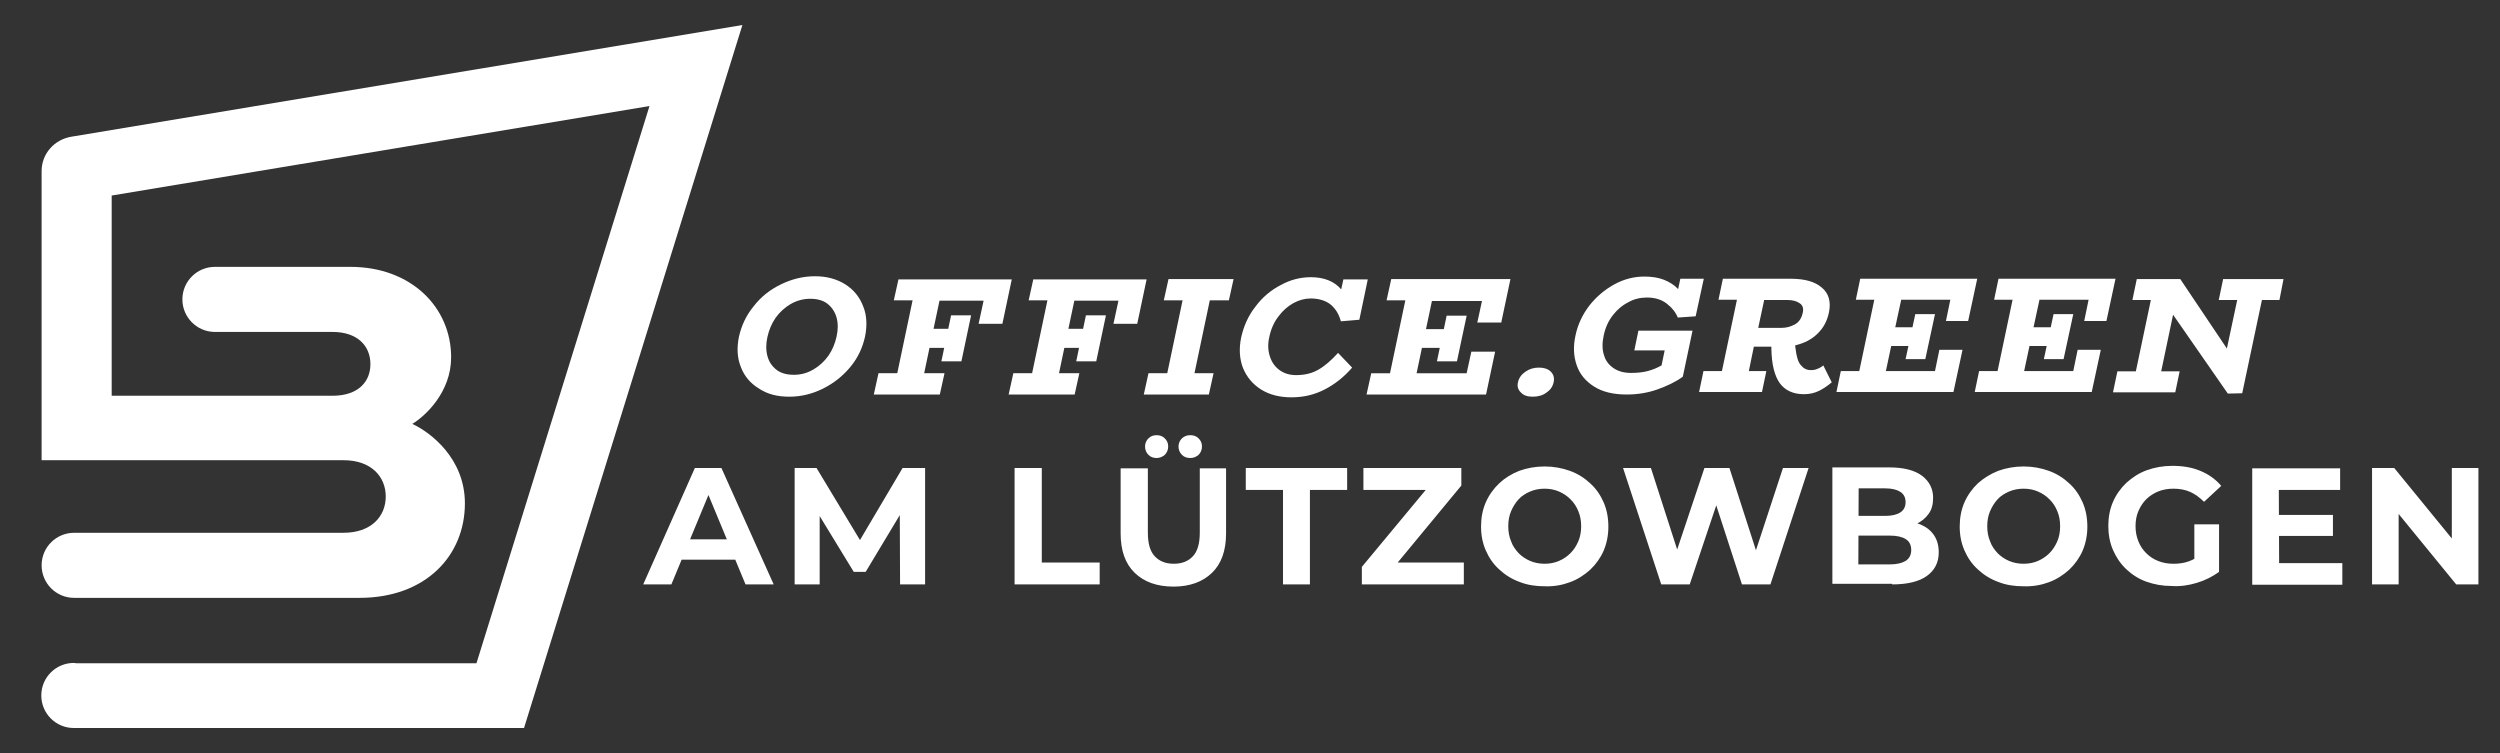
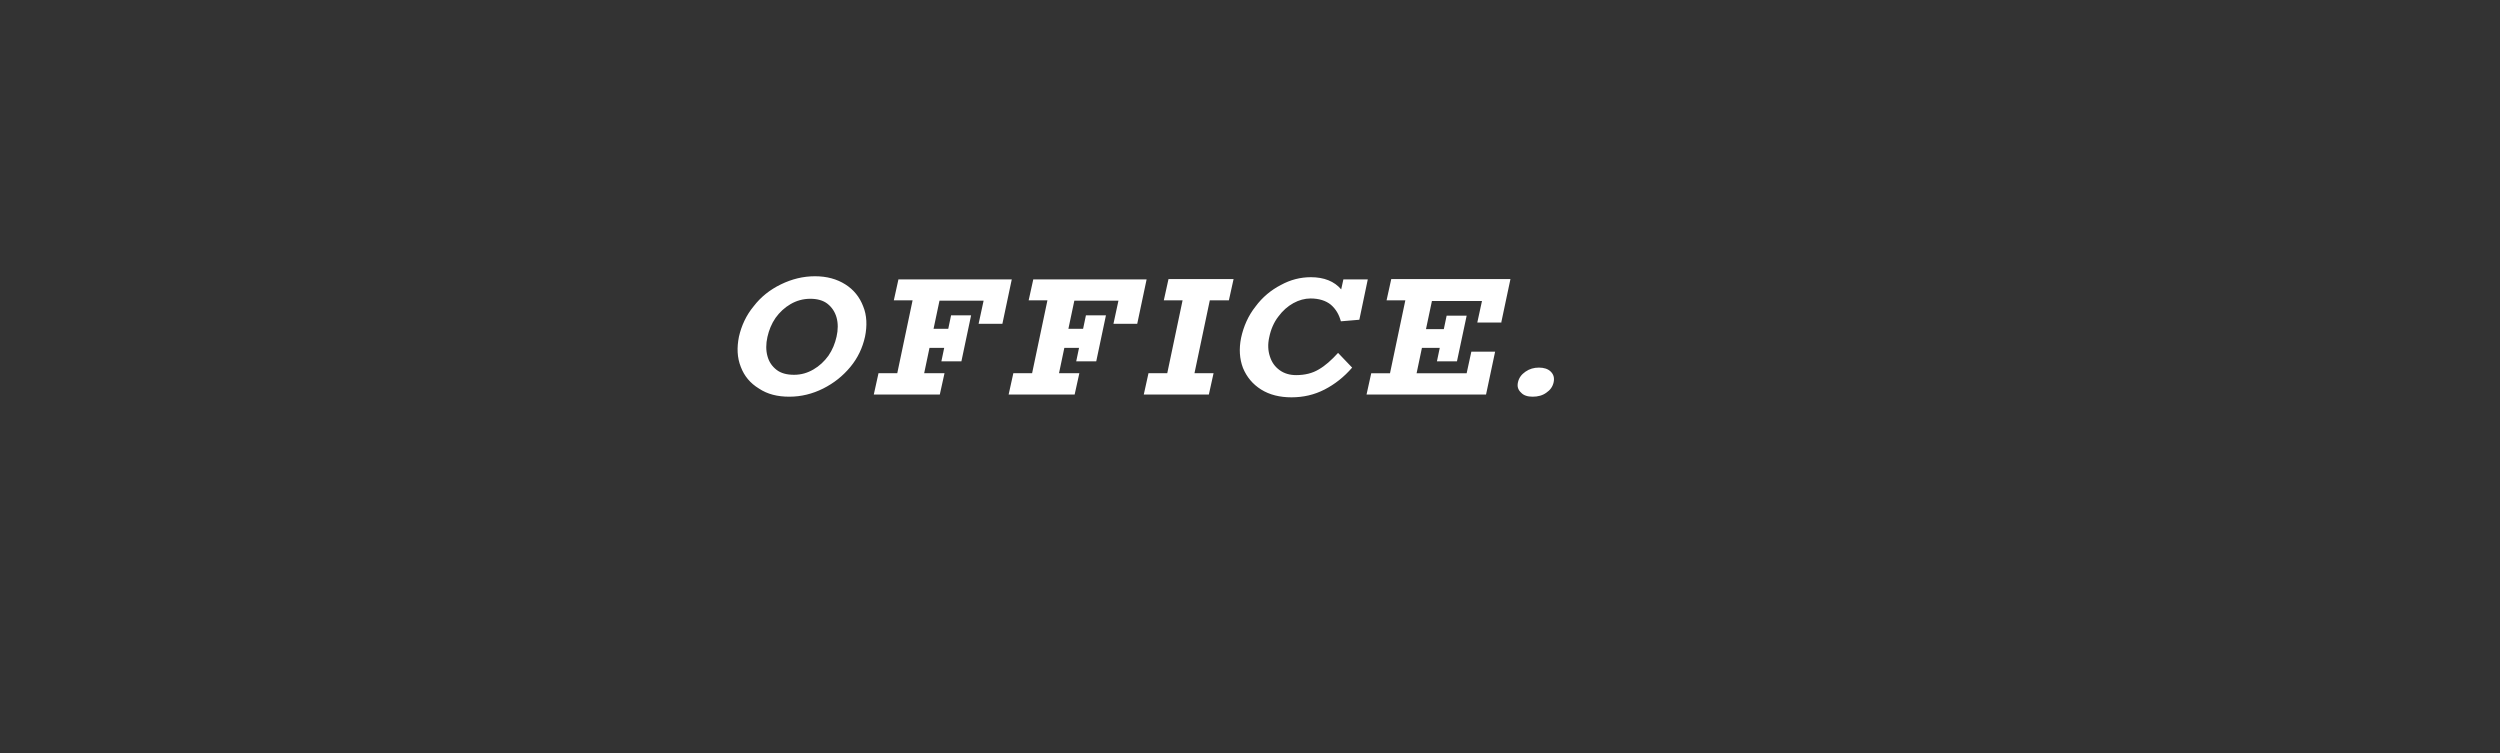
<svg xmlns="http://www.w3.org/2000/svg" version="1.1" id="Ebene_1" x="0px" y="0px" viewBox="0 0 799.1 240.7" style="enable-background:new 0 0 799.1 240.7;" xml:space="preserve">
  <rect x="0" y="0" width="799.1" height="240.7" fill="#333333" stroke="none" />
  <g>
    <g>
-       <path style="fill:#FFFFFF;" d="M766.7,186.8V160h-3.5l21.9,26.8h7.1v-37.2h-8.5v26.8h3.5l-21.9-26.8h-7.1v37.2H766.7z     M728.4,156.6H748v-6.9h-28.1v37.2h28.8V180h-20.2L728.4,156.6L728.4,156.6z M727.8,171.3h17.9v-6.7h-17.9V171.3z M709.3,182.7    v-15.1h-7.9v14L709.3,182.7z M702.2,186.3c2.7-0.8,5-2,7.1-3.5l-4.9-6.2c-1.5,1.3-3.1,2.2-4.7,2.8c-1.6,0.6-3.3,0.8-5,0.8    c-1.8,0-3.4-0.3-4.9-0.9c-1.5-0.6-2.7-1.4-3.8-2.5s-1.9-2.3-2.5-3.8s-0.9-3.1-0.9-4.8c0-1.8,0.3-3.4,0.9-4.8    c0.6-1.4,1.4-2.7,2.5-3.8s2.4-1.9,3.8-2.5c1.5-0.6,3.1-0.9,4.9-0.9c1.9,0,3.7,0.3,5.3,1s3.1,1.8,4.5,3.2l5.5-5.1    c-1.8-2.1-4-3.7-6.7-4.8c-2.6-1.1-5.6-1.6-8.9-1.6c-3,0-5.7,0.5-8.2,1.4s-4.6,2.3-6.5,4c-1.8,1.7-3.3,3.8-4.3,6.1    s-1.5,4.9-1.5,7.7s0.5,5.4,1.5,7.7s2.4,4.4,4.2,6.1c1.8,1.7,3.9,3.1,6.4,4s5.2,1.4,8.1,1.4C696.9,187.5,699.6,187.1,702.2,186.3     M642.2,179.3c-1.4-0.6-2.6-1.4-3.7-2.5c-1-1.1-1.9-2.3-2.4-3.8c-0.6-1.4-0.9-3-0.9-4.8s0.3-3.4,0.9-4.8c0.6-1.4,1.4-2.7,2.4-3.8    s2.3-1.9,3.7-2.5s3-0.9,4.6-0.9c1.7,0,3.2,0.3,4.6,0.9s2.6,1.4,3.7,2.5c1.1,1.1,1.9,2.3,2.5,3.8c0.6,1.4,0.9,3,0.9,4.8    s-0.3,3.4-0.9,4.8c-0.6,1.4-1.4,2.7-2.5,3.8s-2.3,1.9-3.7,2.5s-2.9,0.9-4.6,0.9C645.2,180.2,643.6,179.9,642.2,179.3 M654.9,186.1    c2.5-0.9,4.6-2.3,6.5-4c1.8-1.7,3.3-3.8,4.3-6.1c1-2.4,1.5-4.9,1.5-7.7s-0.5-5.4-1.5-7.7s-2.4-4.4-4.3-6.1c-1.8-1.7-4-3.1-6.5-4    s-5.2-1.4-8.1-1.4c-2.9,0-5.6,0.5-8.1,1.4c-2.5,1-4.6,2.3-6.5,4c-1.8,1.7-3.3,3.8-4.3,6.1s-1.5,4.9-1.5,7.7s0.5,5.3,1.5,7.6    s2.4,4.4,4.3,6.1c1.8,1.7,4,3.1,6.5,4c2.5,1,5.2,1.4,8.1,1.4C649.8,187.5,652.5,187,654.9,186.1 M594.1,156.1h8.5    c2.1,0,3.7,0.4,4.8,1.1c1.1,0.7,1.7,1.8,1.7,3.3s-0.6,2.6-1.7,3.3c-1.1,0.7-2.7,1.1-4.8,1.1h-9.2v6.3h10.7c2.2,0,3.9,0.4,5,1.1    c1.2,0.7,1.8,1.9,1.8,3.5s-0.6,2.7-1.8,3.5c-1.2,0.7-2.8,1.1-5,1.1H594L594.1,156.1L594.1,156.1z M604.8,186.8    c4.9,0,8.6-0.9,11.1-2.7s3.8-4.3,3.8-7.5c0-2.2-0.5-4-1.5-5.5s-2.4-2.6-4.2-3.4s-3.8-1.2-6.2-1.2l-1,2.2c2.1,0,4-0.4,5.7-1.2    s3-1.9,4-3.3c1-1.4,1.4-3.1,1.4-5.1c0-2.9-1.2-5.2-3.5-7c-2.4-1.8-5.9-2.7-10.5-2.7h-18.2v37.2h19.1V186.8z M540.1,186.8l9.7-28.9    h-2.4l9.4,28.9h9.1l12.2-37.2h-8.2l-10.8,32.9h4.3l-10.6-32.9h-8l-11,32.9h4.5l-10.6-32.9h-8.9l12.2,37.2H540.1z M489.1,179.3    c-1.4-0.6-2.6-1.4-3.7-2.5c-1-1.1-1.9-2.3-2.4-3.8c-0.6-1.4-0.9-3-0.9-4.8s0.3-3.4,0.9-4.8c0.6-1.4,1.4-2.7,2.4-3.8    s2.3-1.9,3.7-2.5c1.4-0.6,3-0.9,4.6-0.9c1.7,0,3.2,0.3,4.6,0.9s2.6,1.4,3.7,2.5s1.9,2.3,2.5,3.8c0.6,1.4,0.9,3,0.9,4.8    s-0.3,3.4-0.9,4.8c-0.6,1.4-1.4,2.7-2.5,3.8s-2.3,1.9-3.7,2.5c-1.4,0.6-2.9,0.9-4.6,0.9C492.1,180.2,490.5,179.9,489.1,179.3     M501.8,186.1c2.5-0.9,4.6-2.3,6.5-4c1.8-1.7,3.3-3.8,4.3-6.1c1-2.4,1.5-4.9,1.5-7.7s-0.5-5.4-1.5-7.7s-2.4-4.4-4.3-6.1    c-1.8-1.7-4-3.1-6.5-4s-5.2-1.4-8.1-1.4s-5.6,0.5-8.1,1.4c-2.5,1-4.6,2.3-6.4,4s-3.3,3.8-4.3,6.1s-1.5,4.9-1.5,7.7    s0.5,5.3,1.5,7.6s2.4,4.4,4.3,6.1c1.8,1.7,4,3.1,6.5,4c2.5,1,5.2,1.4,8.1,1.4C496.7,187.5,499.4,187,501.8,186.1 M467.9,186.8v-7    h-24.8l1.1,3.1l22.9-27.7v-5.6h-31.3v7h23.6l-1.1-3.1l-23,27.7v5.6H467.9z M418.7,186.8v-30.2h11.9v-7h-32.4v7h11.9v30.2H418.7z     M372.3,145.4c0.7-0.7,1.1-1.6,1.1-2.7c0-1.1-0.4-1.9-1.1-2.6c-0.7-0.7-1.6-1-2.6-1s-1.9,0.3-2.6,1s-1.1,1.6-1.1,2.6    c0,1.1,0.4,2,1.1,2.7s1.6,1,2.6,1C370.7,146.4,371.6,146,372.3,145.4 M383.1,145.4c0.7-0.7,1.1-1.6,1.1-2.7c0-1.1-0.4-1.9-1.1-2.6    c-0.7-0.7-1.6-1-2.6-1c-1.1,0-1.9,0.3-2.7,1c-0.7,0.7-1.1,1.6-1.1,2.6c0,1.1,0.4,2,1.1,2.7s1.6,1,2.7,1    C381.5,146.4,382.4,146,383.1,145.4 M387.4,183.1c3-2.9,4.5-7.1,4.5-12.6v-20.8h-8.4v20.5c0,3.5-0.7,6-2.2,7.6s-3.5,2.4-6.1,2.4    s-4.6-0.8-6.1-2.4c-1.5-1.6-2.2-4.1-2.2-7.6v-20.5h-8.7v20.8c0,5.5,1.5,9.7,4.5,12.6c3,2.9,7.1,4.4,12.4,4.4    C380.3,187.5,384.4,186,387.4,183.1 M351.5,186.8v-7H333v-30.2h-8.7v37.2H351.5z M262,186.8V162h-1.8l12.7,20.8h3.8l12.5-20.8    h-1.6l0.1,24.8h8v-37.2h-7.2L273,175.8h3.8L261,149.6h-7v37.2H262z M237.7,178.9l-2.2-6.5h-19.2l-2.2,6.5H237.7z M214.6,186.8    l13.6-32.8h-3.5l13.6,32.8h9l-16.7-37.2h-8.5l-16.5,37.2H214.6z" />
      <path style="fill:#FFFFFF;" d="M489.9,126.8c1.7,0,3.2-0.4,4.4-1.3c1.2-0.8,2-1.9,2.3-3.3s0-2.5-0.9-3.4s-2.2-1.3-3.8-1.3    c-1.6,0-3,0.4-4.3,1.3s-2.1,2-2.4,3.4c-0.3,1.3,0,2.4,1,3.3C487,126.4,488.3,126.8,489.9,126.8 M479.9,102.9l2.9-13.7h-38.1    l-1.5,6.8h6l-4.9,23.3h-6l-1.5,6.8H475l2.9-13.7h-7.6l-1.5,6.9h-16l1.7-8.1h5.7l-0.9,4.3h6.4l3.1-14.6h-6.4l-0.9,4.3h-5.7l1.9-9    h16l-1.5,6.9h7.7V102.9z M427.7,112.8c-2.1,2.3-4.1,4.1-6.2,5.3c-2,1.2-4.4,1.8-7.2,1.8c-2,0-3.8-0.5-5.3-1.6s-2.5-2.5-3.1-4.4    c-0.6-1.8-0.7-3.9-0.2-6.1c0.5-2.5,1.5-4.8,2.9-6.6c1.4-1.9,3-3.3,4.8-4.3s3.7-1.5,5.5-1.5c2.7,0,4.9,0.7,6.5,2    c1.6,1.4,2.6,3.1,3.2,5.3l5.9-0.5l2.7-12.9h-7.8l-0.7,3.2c-2.2-2.6-5.5-3.9-9.7-3.9c-3.3,0-6.5,0.8-9.6,2.5    c-3.1,1.6-5.9,3.9-8.1,6.9c-2.3,2.9-3.8,6.3-4.6,10c-0.7,3.5-0.5,6.7,0.6,9.6c1.2,2.9,3.1,5.2,5.8,6.9c2.7,1.7,6,2.5,9.7,2.5    c3.8,0,7.3-0.8,10.6-2.5c3.3-1.7,6.2-4,8.8-7L427.7,112.8z M392.8,96l1.5-6.8h-20.8L372,96h6l-4.9,23.3h-6l-1.5,6.8h20.8l1.5-6.8    h-6.1l4.9-23.3H392.8z M330.3,89.2l-1.5,6.8h6l-4.9,23.3h-6l-1.5,6.8h21.1l1.5-6.8h-6.5l1.7-8.1h4.7l-0.9,4.3h6.4l3.1-14.7h-6.4    l-0.9,4.3h-4.7l1.9-9h14.1l-1.6,7.4h7.6l3-14.2h-36.2V89.2z M287.2,89.2l-1.5,6.8h6l-4.9,23.3h-6l-1.5,6.8h21.1l1.5-6.8h-6.5    l1.7-8.1h4.7l-0.9,4.3h6.4l3.1-14.7H304l-0.9,4.3h-4.7l1.9-9h14.1l-1.6,7.4h7.6l3-14.2h-36.2V89.2z M253.8,119.8    c-2.3,0-4.2-0.5-5.6-1.6c-1.4-1.1-2.4-2.5-2.9-4.4c-0.5-1.8-0.5-3.9,0-6.1s1.3-4.2,2.6-6.1c1.3-1.8,2.9-3.3,4.8-4.4    c1.9-1.1,4-1.7,6.3-1.7c2.2,0,4.1,0.5,5.5,1.6s2.4,2.6,2.9,4.4s0.5,3.9,0,6.1s-1.3,4.2-2.6,6.1c-1.3,1.8-2.9,3.3-4.8,4.4    C258.1,119.2,256.1,119.8,253.8,119.8 M252.3,126.8c3.8,0,7.4-0.9,10.8-2.6s6.3-4,8.7-6.9c2.4-2.9,3.9-6.1,4.7-9.7    c0.7-3.5,0.6-6.8-0.6-9.7c-1.1-2.9-3-5.3-5.7-7s-5.9-2.6-9.7-2.6c-3.8,0-7.4,0.9-10.9,2.6s-6.4,4-8.7,7c-2.4,2.9-3.9,6.2-4.7,9.7    c-0.7,3.5-0.6,6.7,0.6,9.7c1.1,2.9,3,5.2,5.8,6.9C245.3,126,248.5,126.8,252.3,126.8" />
-       <path style="fill:#FFFFFF;" d="M729.9,89.2h-19.3l-1.4,6.7h5.9l-3.3,15.5l-14.9-22.2H683l-1.4,6.7h5.9l-4.8,22.8h-5.9l-1.4,6.7    h19.9l1.4-6.7h-5.9l3.8-18.1l17.5,25.2l4.6-0.1l6.3-29.8h5.6L729.9,89.2z M673.3,102.6l2.9-13.5h-37.4l-1.4,6.7h5.9l-4.8,22.8    h-5.9l-1.4,6.7h37.4l2.9-13.5h-7.4l-1.4,6.8H647l1.7-8h5.5l-0.9,4.2h6.3l3.1-14.4h-6.3l-0.9,4.2H650l1.9-8.8h15.7l-1.4,6.8    L673.3,102.6L673.3,102.6z M629.1,102.6l2.9-13.5h-37.4l-1.4,6.7h5.9l-4.8,22.8h-5.9l-1.4,6.7h37.4l2.9-13.5h-7.4l-1.4,6.8h-15.7    l1.7-8h5.5l-0.9,4.2h6.3l3.1-14.4h-6.3l-0.9,4.2h-5.5l1.9-8.8h15.7l-1.4,6.8L629.1,102.6L629.1,102.6z M563.9,95.9h7.5    c1.5,0,2.8,0.3,3.8,1c1,0.6,1.4,1.7,1,3.2c-0.4,1.7-1.2,2.9-2.5,3.6s-2.7,1.1-4.2,1.1H562L563.9,95.9z M582.8,116.8    c-0.6,0.5-1.3,0.9-1.9,1.1c-0.6,0.3-1.3,0.4-2.1,0.4c-1.3,0-2.3-0.5-3.2-1.6c-0.9-1-1.4-2.9-1.7-5.5l-0.1-0.8    c2.9-0.7,5.3-1.9,7.1-3.7c1.9-1.8,3.1-4,3.7-6.8c0.7-3.4,0-6.1-2.3-8c-2.2-1.9-5.5-2.8-9.9-2.8h-21.7l-1.4,6.7h5.9l-4.8,22.8h-5.9    l-1.4,6.7h20.1l1.4-6.7H559l1.6-7.8h5.6v0.7c0.1,5,1,8.6,2.7,11c1.7,2.3,4.3,3.5,7.7,3.5c1.9,0,3.5-0.4,4.9-1.1s2.7-1.6,4-2.7    L582.8,116.8z M526.4,95.1c2.5,0,4.6,0.6,6.3,1.9s2.9,2.8,3.6,4.5l5.7-0.4l2.6-12h-7.5l-0.7,3.3c-1.2-1.3-2.8-2.3-4.6-3    s-3.9-1-6.2-1c-3.3,0-6.5,0.8-9.6,2.5s-5.8,4-8,6.8c-2.2,2.9-3.7,6.1-4.4,9.5c-0.8,3.6-0.6,6.8,0.4,9.6c1,2.9,2.9,5.1,5.6,6.8    c2.7,1.7,6.2,2.5,10.3,2.5c3.4,0,6.7-0.5,9.8-1.6s5.9-2.4,8.2-4.1l3.1-14.7h-17.3l-1.3,6.3h9.7l-1,4.8c-1.4,0.8-2.9,1.4-4.4,1.8    s-3.3,0.6-5.3,0.6c-2.3,0-4.1-0.5-5.6-1.5s-2.6-2.4-3.1-4.2c-0.6-1.8-0.6-3.9-0.1-6.2c0.5-2.5,1.5-4.7,2.9-6.5s3-3.2,5-4.2    C522.2,95.6,524.3,95.1,526.4,95.1" />
    </g>
  </g>
-   <path style="fill:#FFFFFF;" d="M68.9,106L68.9,106H70H68.9z M22.8,43.7L22.8,43.7c-5.4,0.9-9.5,5.4-9.5,11l0,0v92.4h65.6h30.9  c8.9,0,13.5,5.3,13.5,11.6c0,6.5-4.8,11.6-13.5,11.6H76.3H23.9c-0.1,0-0.2,0-0.2,0c-5.7,0-10.4,4.6-10.4,10.4  c0,5.7,4.6,10.4,10.4,10.4l0,0h91.2c21.3,0,33.7-13.6,33.7-30.2c0-14.4-11-22.7-16.8-25.4c4.4-2.7,12.4-10.3,12.4-21.3  c0-15.9-12.7-28.9-32.2-28.9H68.8h-0.1c-5.7,0-10.4,4.6-10.4,10.4c0,5.7,4.6,10.3,10.2,10.4h-0.1h0.1h0.1c0.1,0,0.1,0,0.1,0h37.6  c8,0,12.1,4.5,12.1,10.3c0,5.6-3.9,10.1-12.1,10.1h-30l0,0H35.7v-64l171.9-28.6L152.3,212H24.4c-0.3,0-0.5-0.1-0.8-0.1  c-5.7,0-10.4,4.6-10.4,10.4c0,5.7,4.6,10.4,10.4,10.4l0,0h143.9L237.3,8L22.8,43.7z" />
</svg>